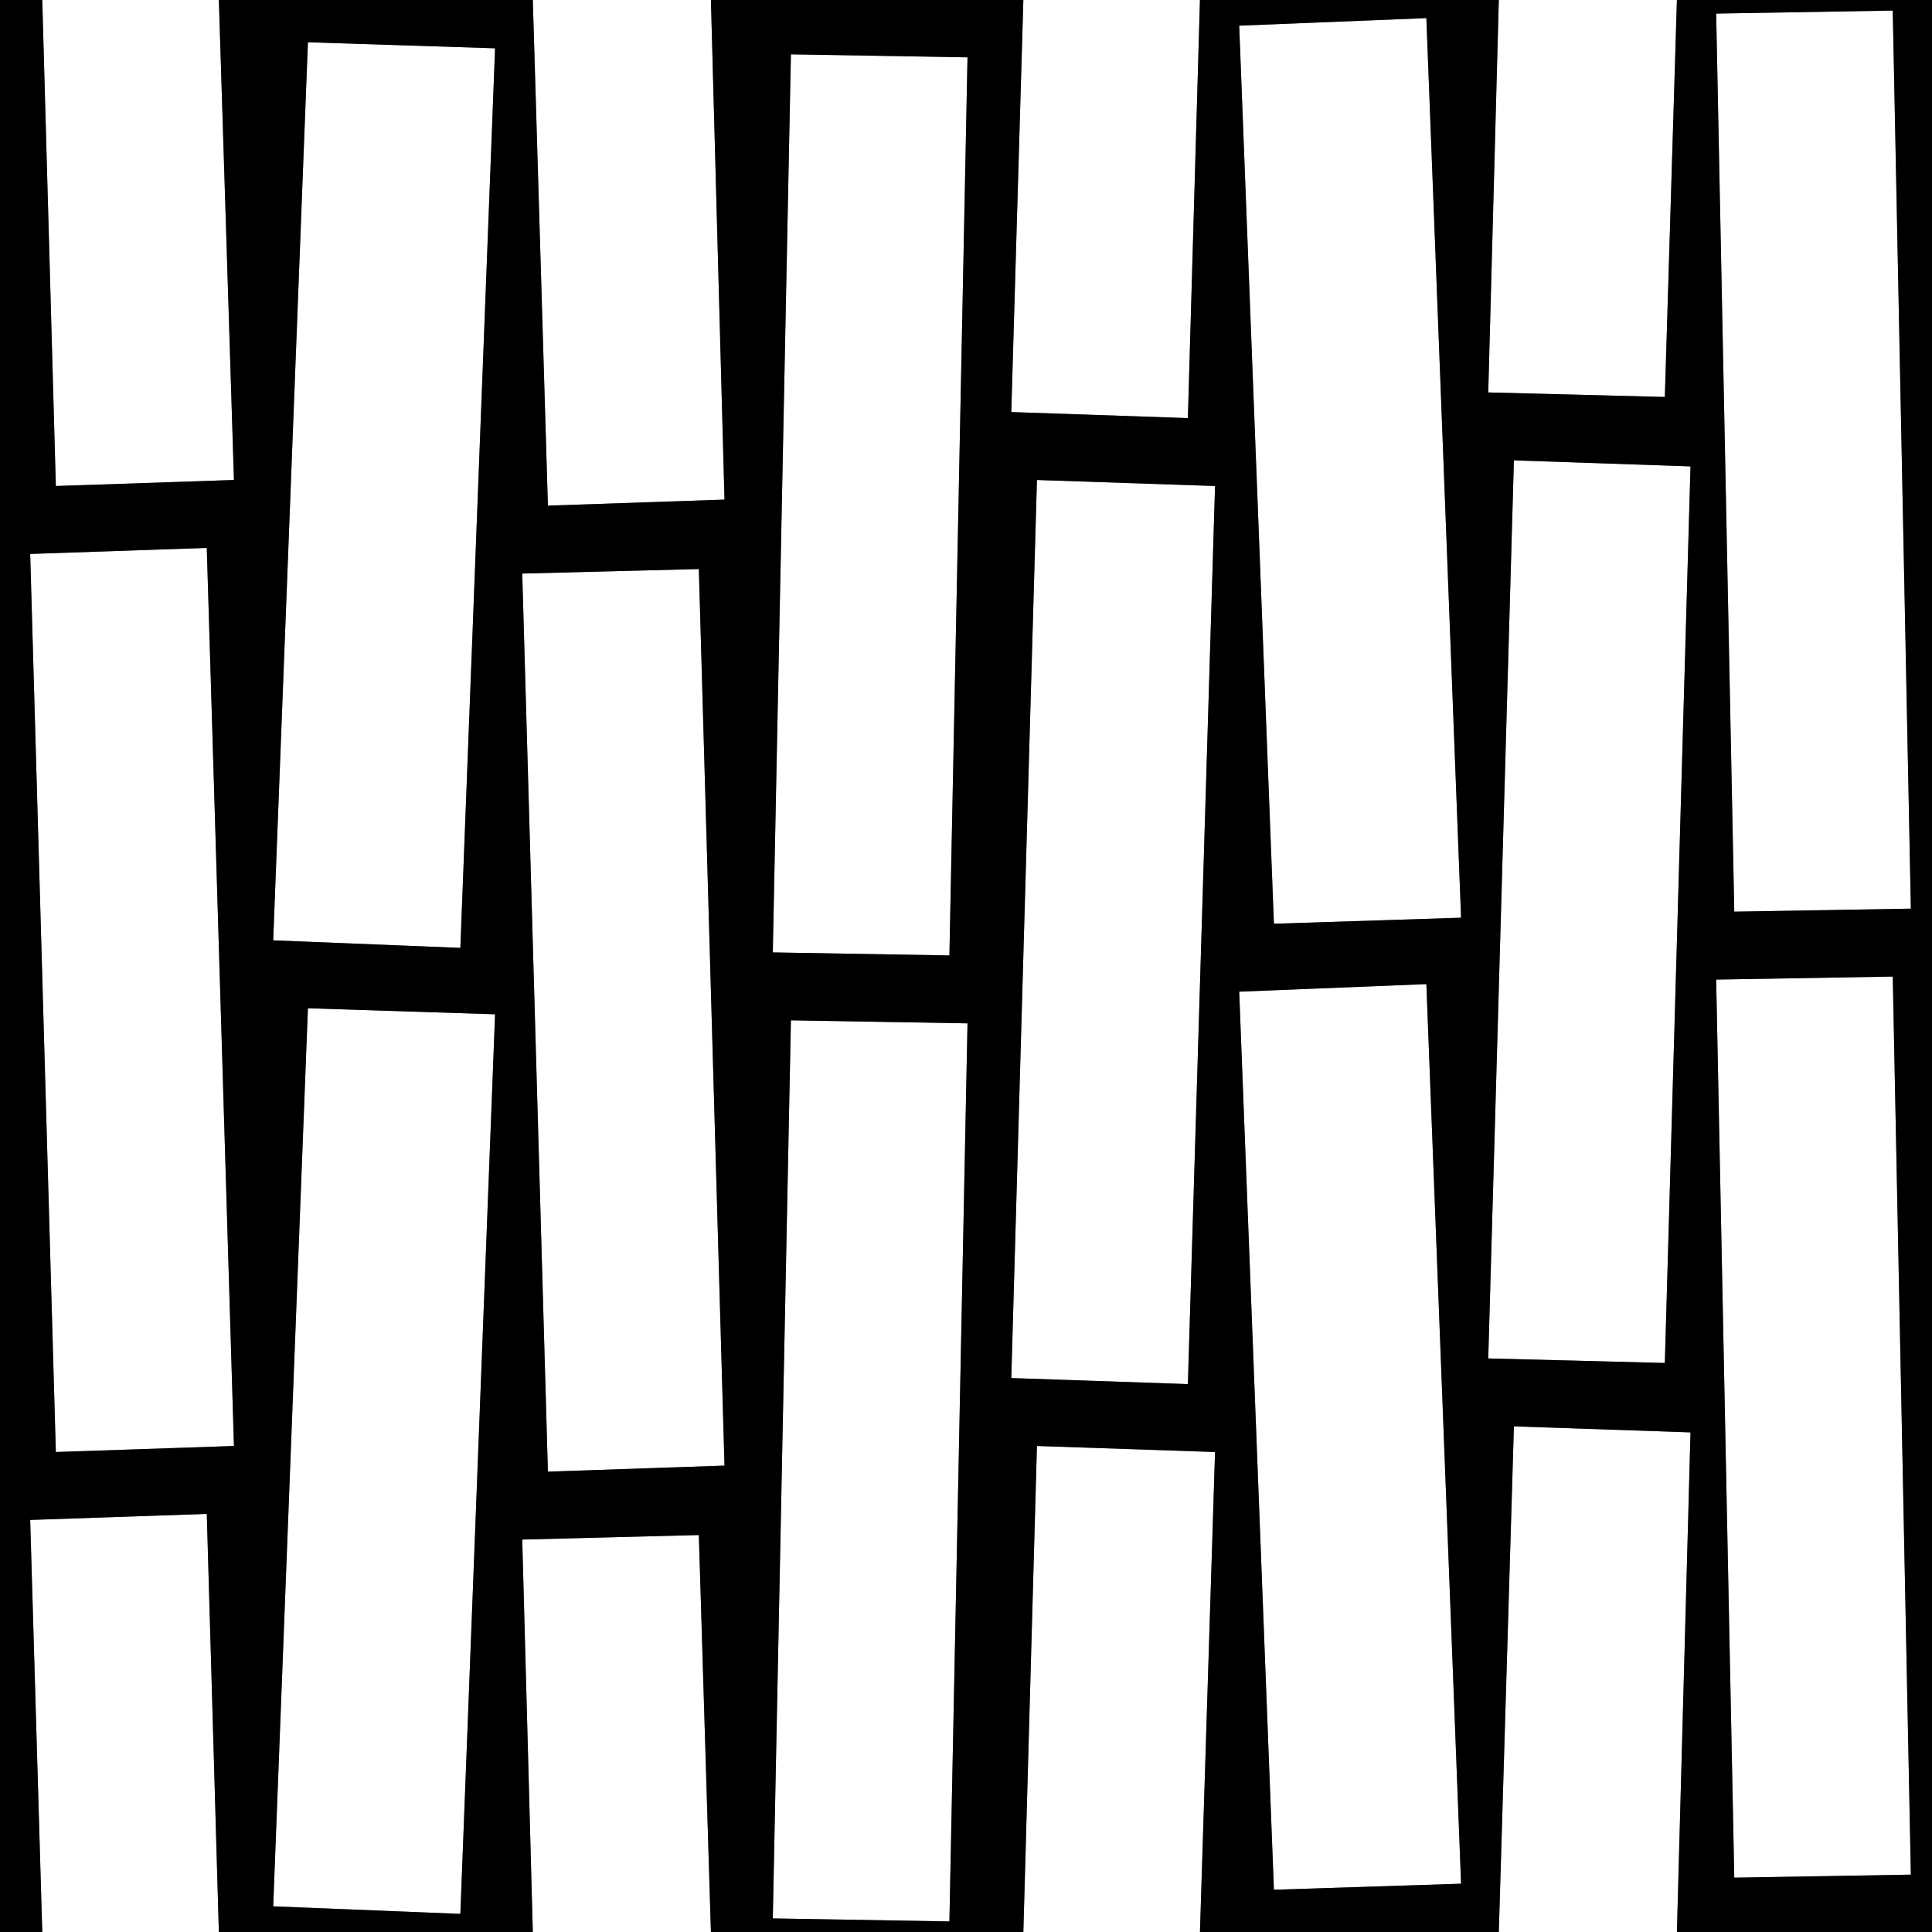
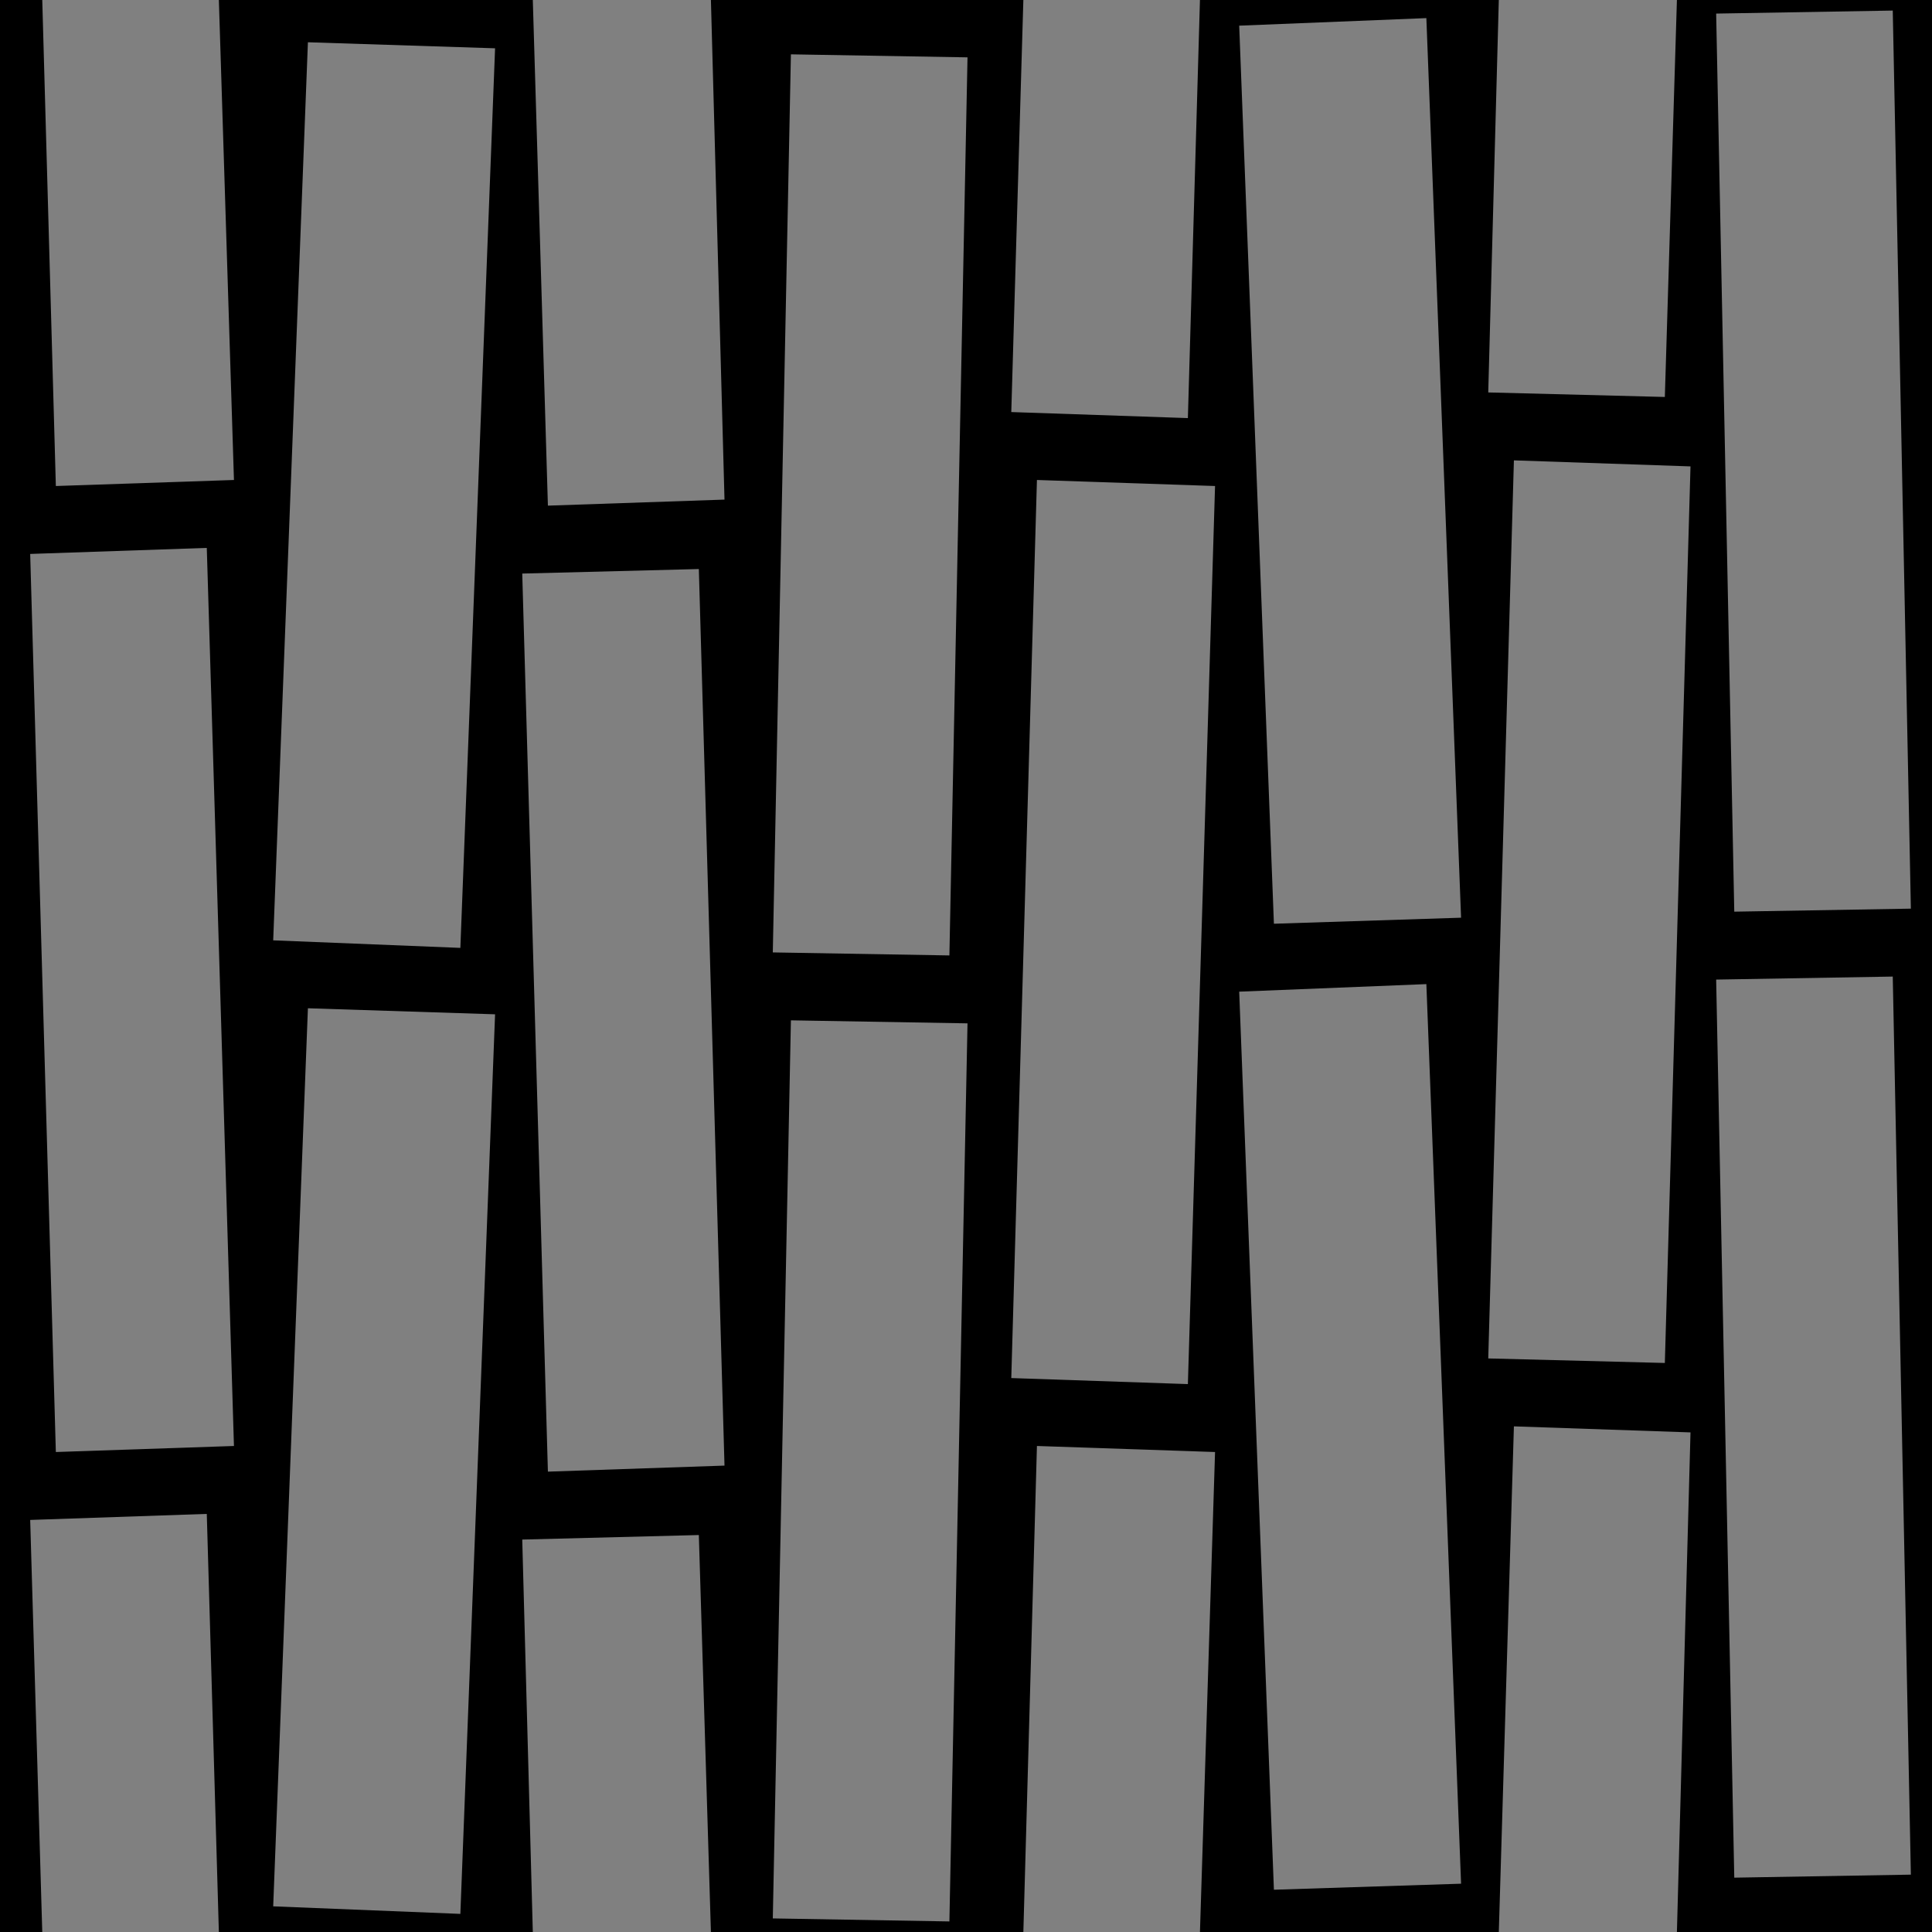
<svg xmlns="http://www.w3.org/2000/svg" width="64" height="64">
  <rect width="100%" height="100%" fill="#808080" stroke="none" />
  <defs />
  <g>
-     <path stroke="none" fill="#FFFFFF" d="M56.85 0.45 L62.7 0.35 63.3 30.1 57.45 30.2 56.85 0.45 M55.55 64 L49.65 64 50.15 47.25 56 47.45 55.55 64 M39.75 64 L33.9 64 34.35 47.9 40.25 48.1 39.75 64 M23.55 64 L17.65 64 17.3 51 23.15 50.85 23.55 64 M7.25 64 L1.4 64 1 50.35 6.85 50.15 7.25 64 M1.4 0 L7.25 0 7.75 15.9 1.85 16.1 1.4 0 M17.65 0 L23.55 0 24 16.55 18.15 16.75 17.65 0 M33.9 0 L39.75 0 39.35 13.85 33.5 13.65 33.9 0 M49.65 0 L55.55 0 55.15 13.15 49.3 13 49.65 0 M41.05 32.85 L47.25 32.6 48.4 62.4 42.2 62.6 41.05 32.85 M56.85 32.45 L62.7 32.35 63.3 62.1 57.45 62.2 56.85 32.45 M50.15 15.25 L56 15.45 55.15 45.15 49.3 45 50.15 15.25 M34.35 15.9 L40.25 16.1 39.35 45.85 33.5 45.65 34.35 15.9 M41.05 0.85 L47.25 0.6 48.4 30.4 42.2 30.6 41.05 0.85 M1.85 48.1 L1 18.35 6.85 18.15 7.75 47.9 1.85 48.1 M25.6 31.55 L26.2 1.8 32.05 1.9 31.45 31.65 25.6 31.55 M18.15 48.75 L17.3 19 23.15 18.85 24 48.55 18.15 48.75 M9.05 31.15 L10.2 1.4 16.4 1.6 15.25 31.4 9.05 31.15 M25.6 63.55 L26.2 33.8 32.05 33.9 31.45 63.65 25.6 63.55 M9.05 63.15 L10.2 33.4 16.4 33.6 15.25 63.4 9.05 63.15" />
    <path stroke="none" fill="#000000" d="M9.05 63.15 L15.25 63.4 16.4 33.6 10.2 33.4 9.05 63.15 M56.85 0.45 L57.45 30.2 63.3 30.1 62.7 0.35 56.85 0.45 M55.55 0 L64 0 64 64 55.55 64 56 47.45 50.15 47.25 49.65 64 39.75 64 40.25 48.1 34.35 47.9 33.9 64 23.55 64 23.15 50.85 17.3 51 17.65 64 7.25 64 6.85 50.15 1 50.35 1.4 64 0 64 0 0 1.4 0 1.85 16.1 7.75 15.9 7.25 0 17.65 0 18.15 16.75 24 16.55 23.55 0 33.9 0 33.5 13.65 39.35 13.85 39.75 0 49.65 0 49.3 13 55.15 13.15 55.55 0 M41.05 0.85 L42.2 30.6 48.4 30.4 47.25 0.6 41.05 0.85 M34.35 15.9 L33.5 45.65 39.35 45.85 40.25 16.1 34.35 15.9 M50.15 15.25 L49.3 45 55.15 45.15 56 15.45 50.15 15.25 M56.85 32.45 L57.45 62.2 63.3 62.1 62.7 32.35 56.85 32.45 M41.05 32.85 L42.2 62.6 48.4 62.4 47.25 32.6 41.05 32.85 M25.6 63.55 L31.45 63.65 32.05 33.9 26.2 33.8 25.6 63.55 M9.05 31.15 L15.25 31.4 16.4 1.6 10.2 1.4 9.05 31.15 M18.15 48.75 L24 48.55 23.15 18.85 17.3 19 18.15 48.75 M25.6 31.55 L31.45 31.65 32.05 1.9 26.2 1.8 25.6 31.55 M1.85 48.1 L7.75 47.9 6.85 18.15 1 18.35 1.85 48.1" />
  </g>
</svg>